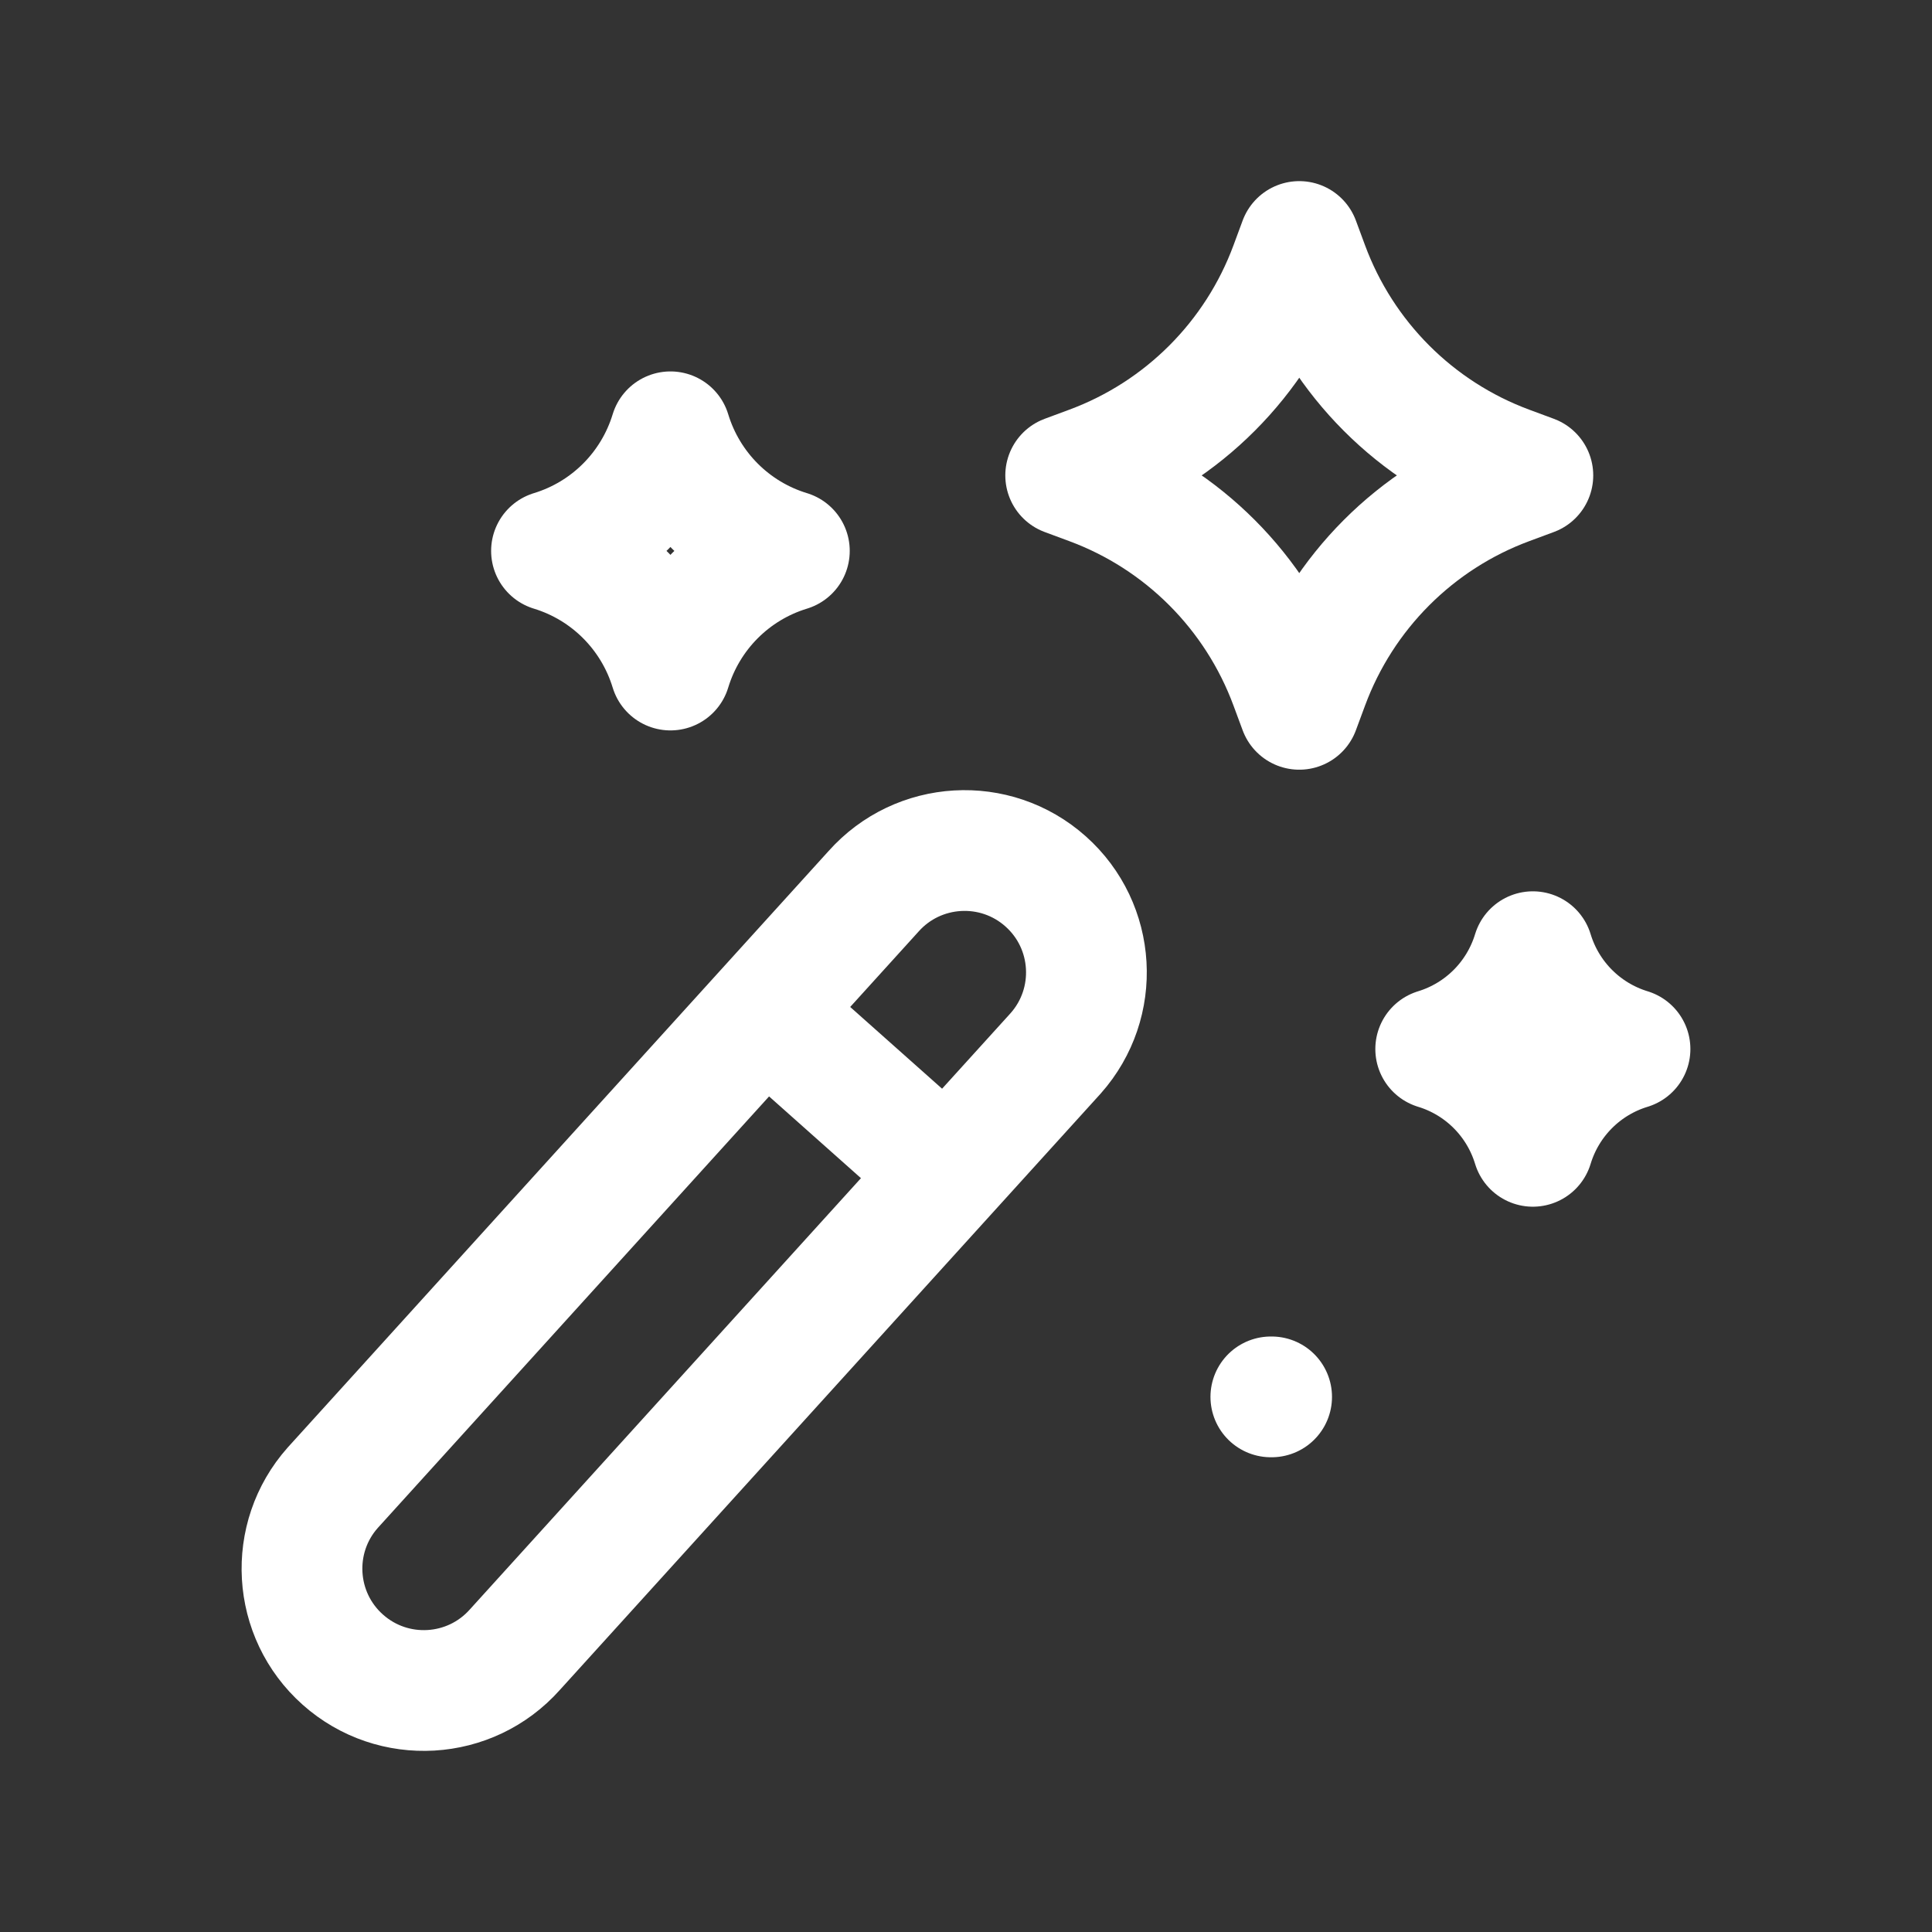
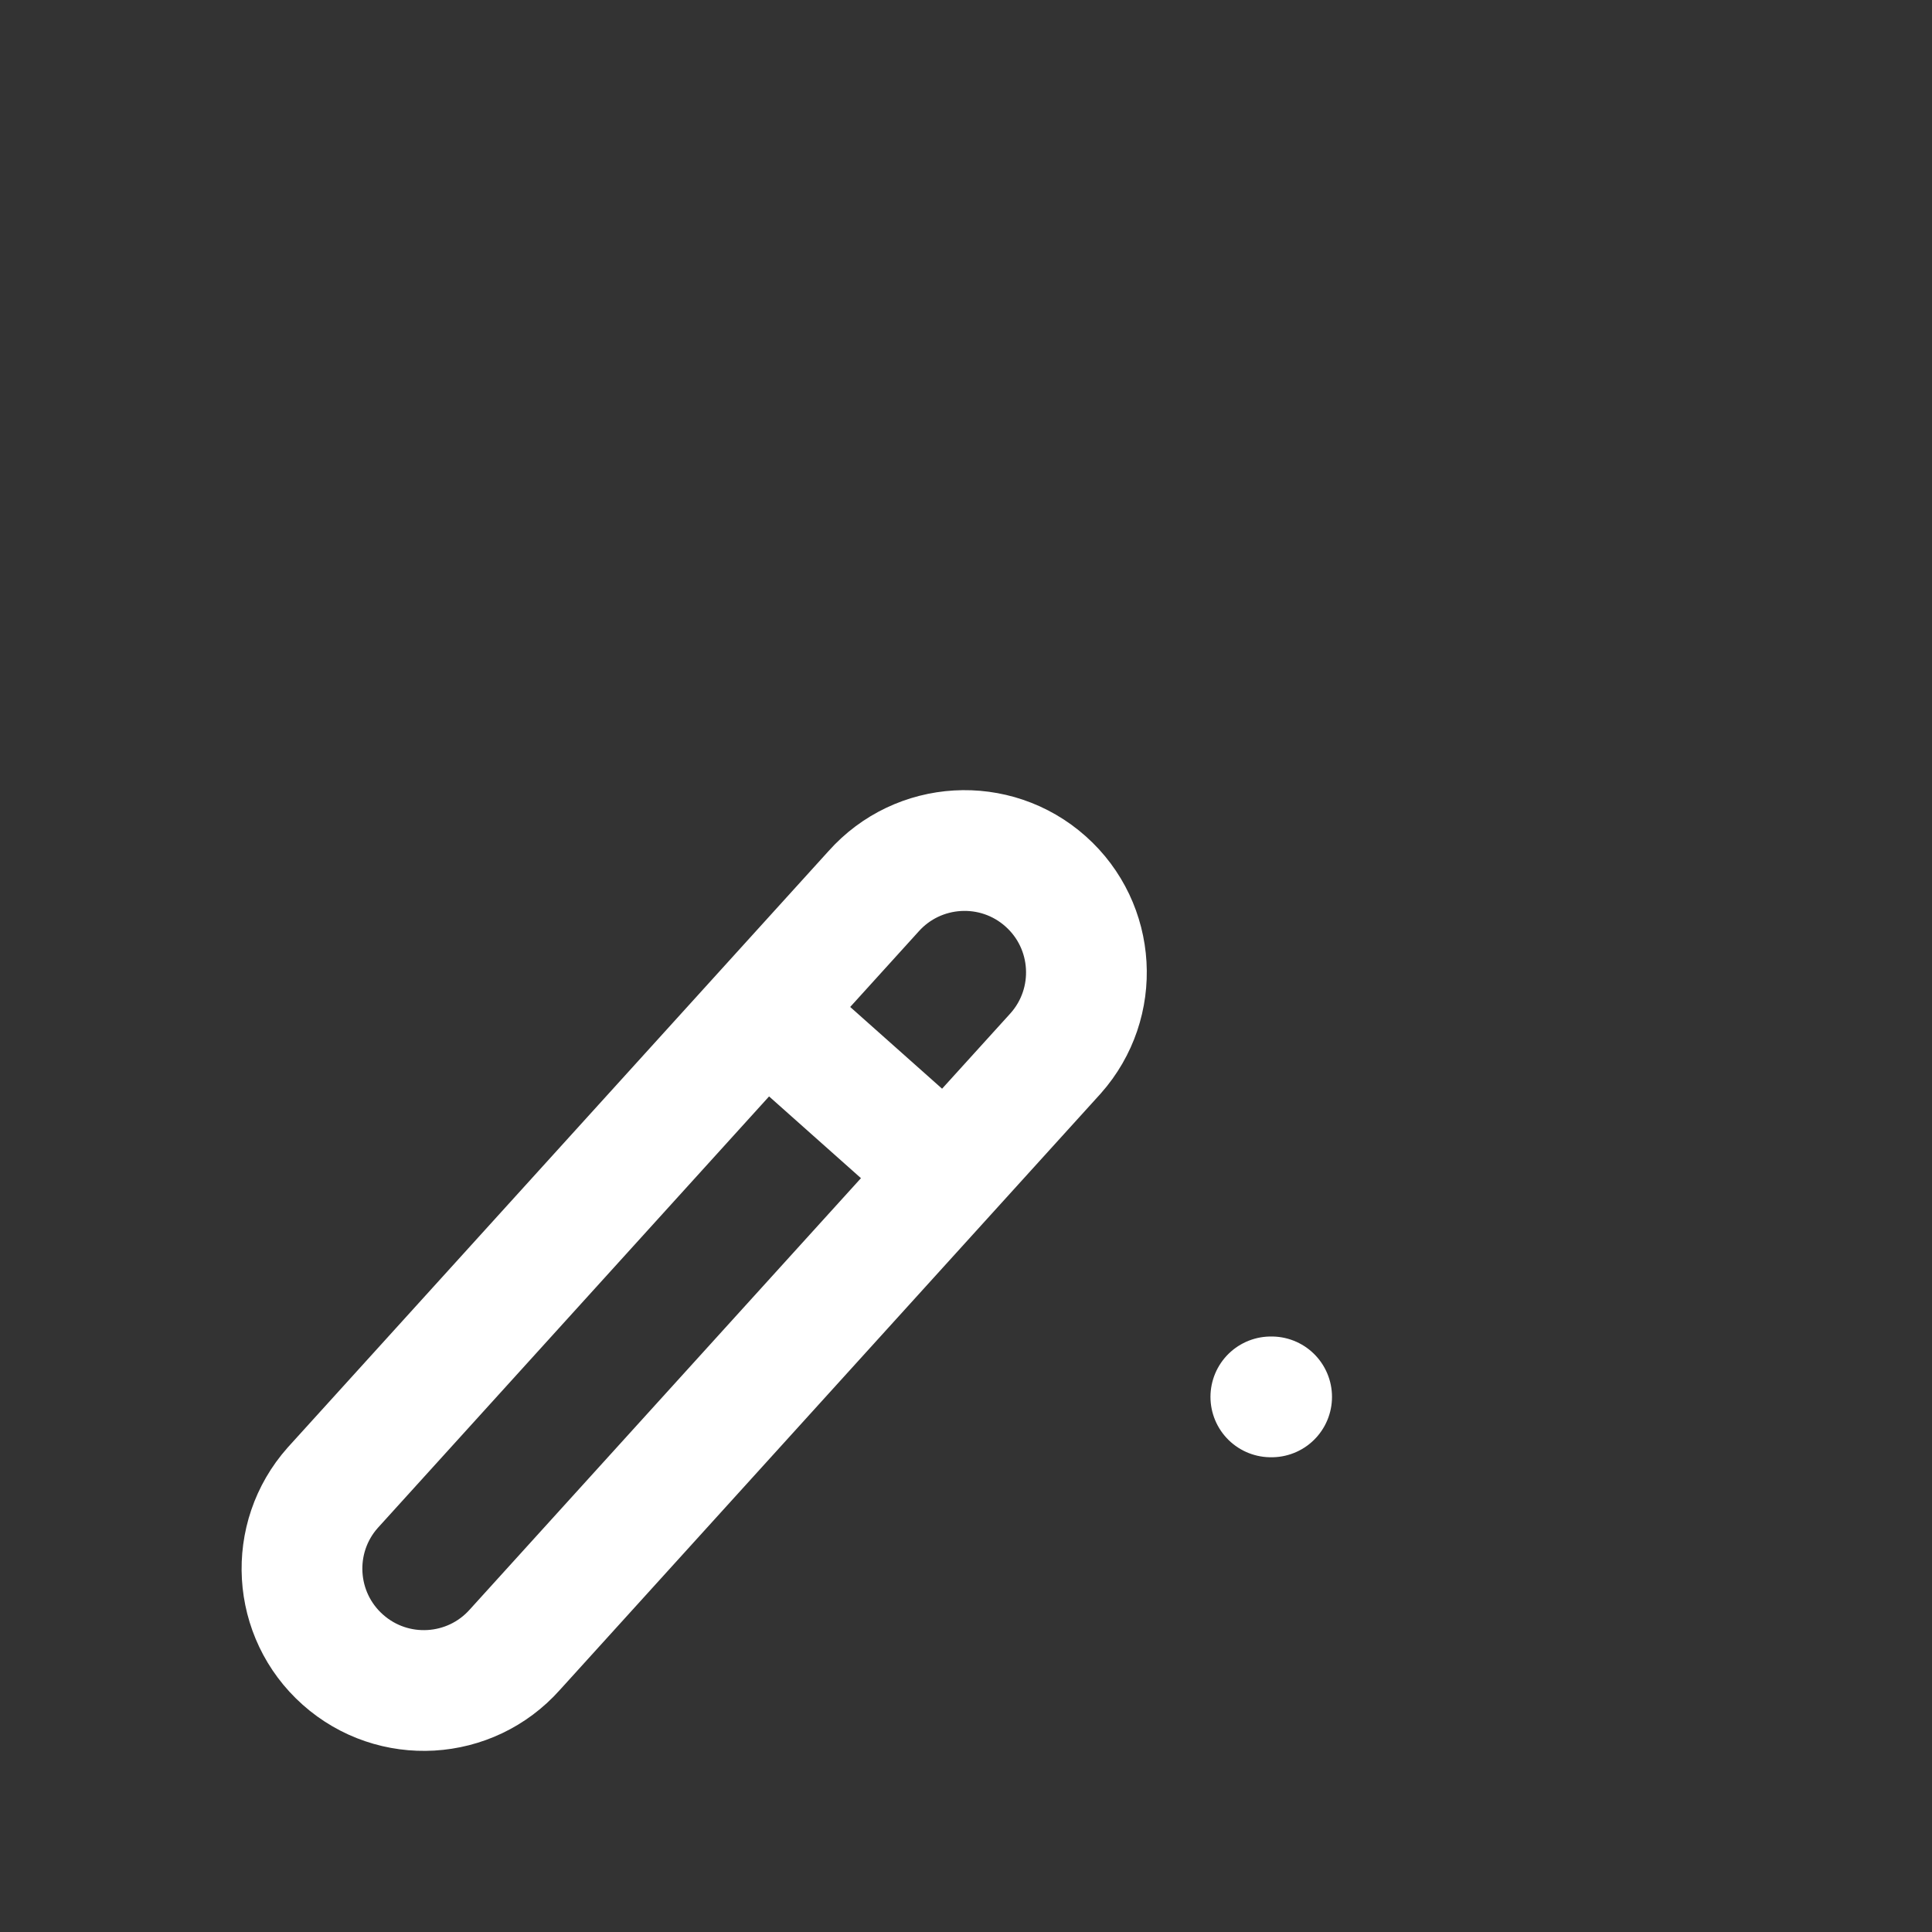
<svg xmlns="http://www.w3.org/2000/svg" width="42" height="42" viewBox="0 0 42 42" fill="none">
  <rect x="0" y="0" width="42" height="42" fill="#333333" stroke="none" />
  <path d="M18.989 19.378C19.962 18.285 21.637 18.187 22.73 19.16C23.823 20.132 23.92 21.807 22.948 22.9L11.193 35.862C10.221 36.955 8.546 37.053 7.453 36.08C6.36 35.108 6.262 33.433 7.235 32.34L18.989 19.378Z" stroke="white" stroke-width="2.625" stroke-linecap="round" stroke-linejoin="round" />
-   <path d="M28.245 15.42L28.047 14.886C27.302 12.869 25.715 11.279 23.701 10.533L23.167 10.335L23.701 10.137C25.715 9.391 27.302 7.801 28.047 5.785L28.245 5.25L28.443 5.785C29.188 7.801 30.775 9.391 32.789 10.137L33.323 10.335L32.789 10.533C30.775 11.279 29.188 12.869 28.443 14.886L28.245 15.42Z" stroke="white" stroke-width="2.625" stroke-linecap="round" stroke-linejoin="round" />
-   <path d="M14.575 14.566C14.197 13.325 13.228 12.354 11.989 11.976C13.228 11.599 14.197 10.628 14.575 9.387C14.952 10.628 15.921 11.599 17.16 11.976C15.921 12.354 14.952 13.325 14.575 14.566Z" stroke="white" stroke-width="2.625" stroke-linecap="round" stroke-linejoin="round" />
-   <path d="M33.323 24.92C33.015 23.906 32.223 23.113 31.211 22.805C32.223 22.496 33.015 21.703 33.323 20.689C33.631 21.703 34.423 22.496 35.435 22.805C34.423 23.113 33.631 23.906 33.323 24.92Z" stroke="white" stroke-width="2.625" stroke-linecap="round" stroke-linejoin="round" />
  <path d="M16.687 22.05L20.547 25.484" stroke="white" stroke-width="2.625" stroke-linecap="round" stroke-linejoin="round" />
  <path d="M27.644 30.367H27.627" stroke="white" stroke-width="2.625" stroke-linecap="round" stroke-linejoin="round" />
</svg>